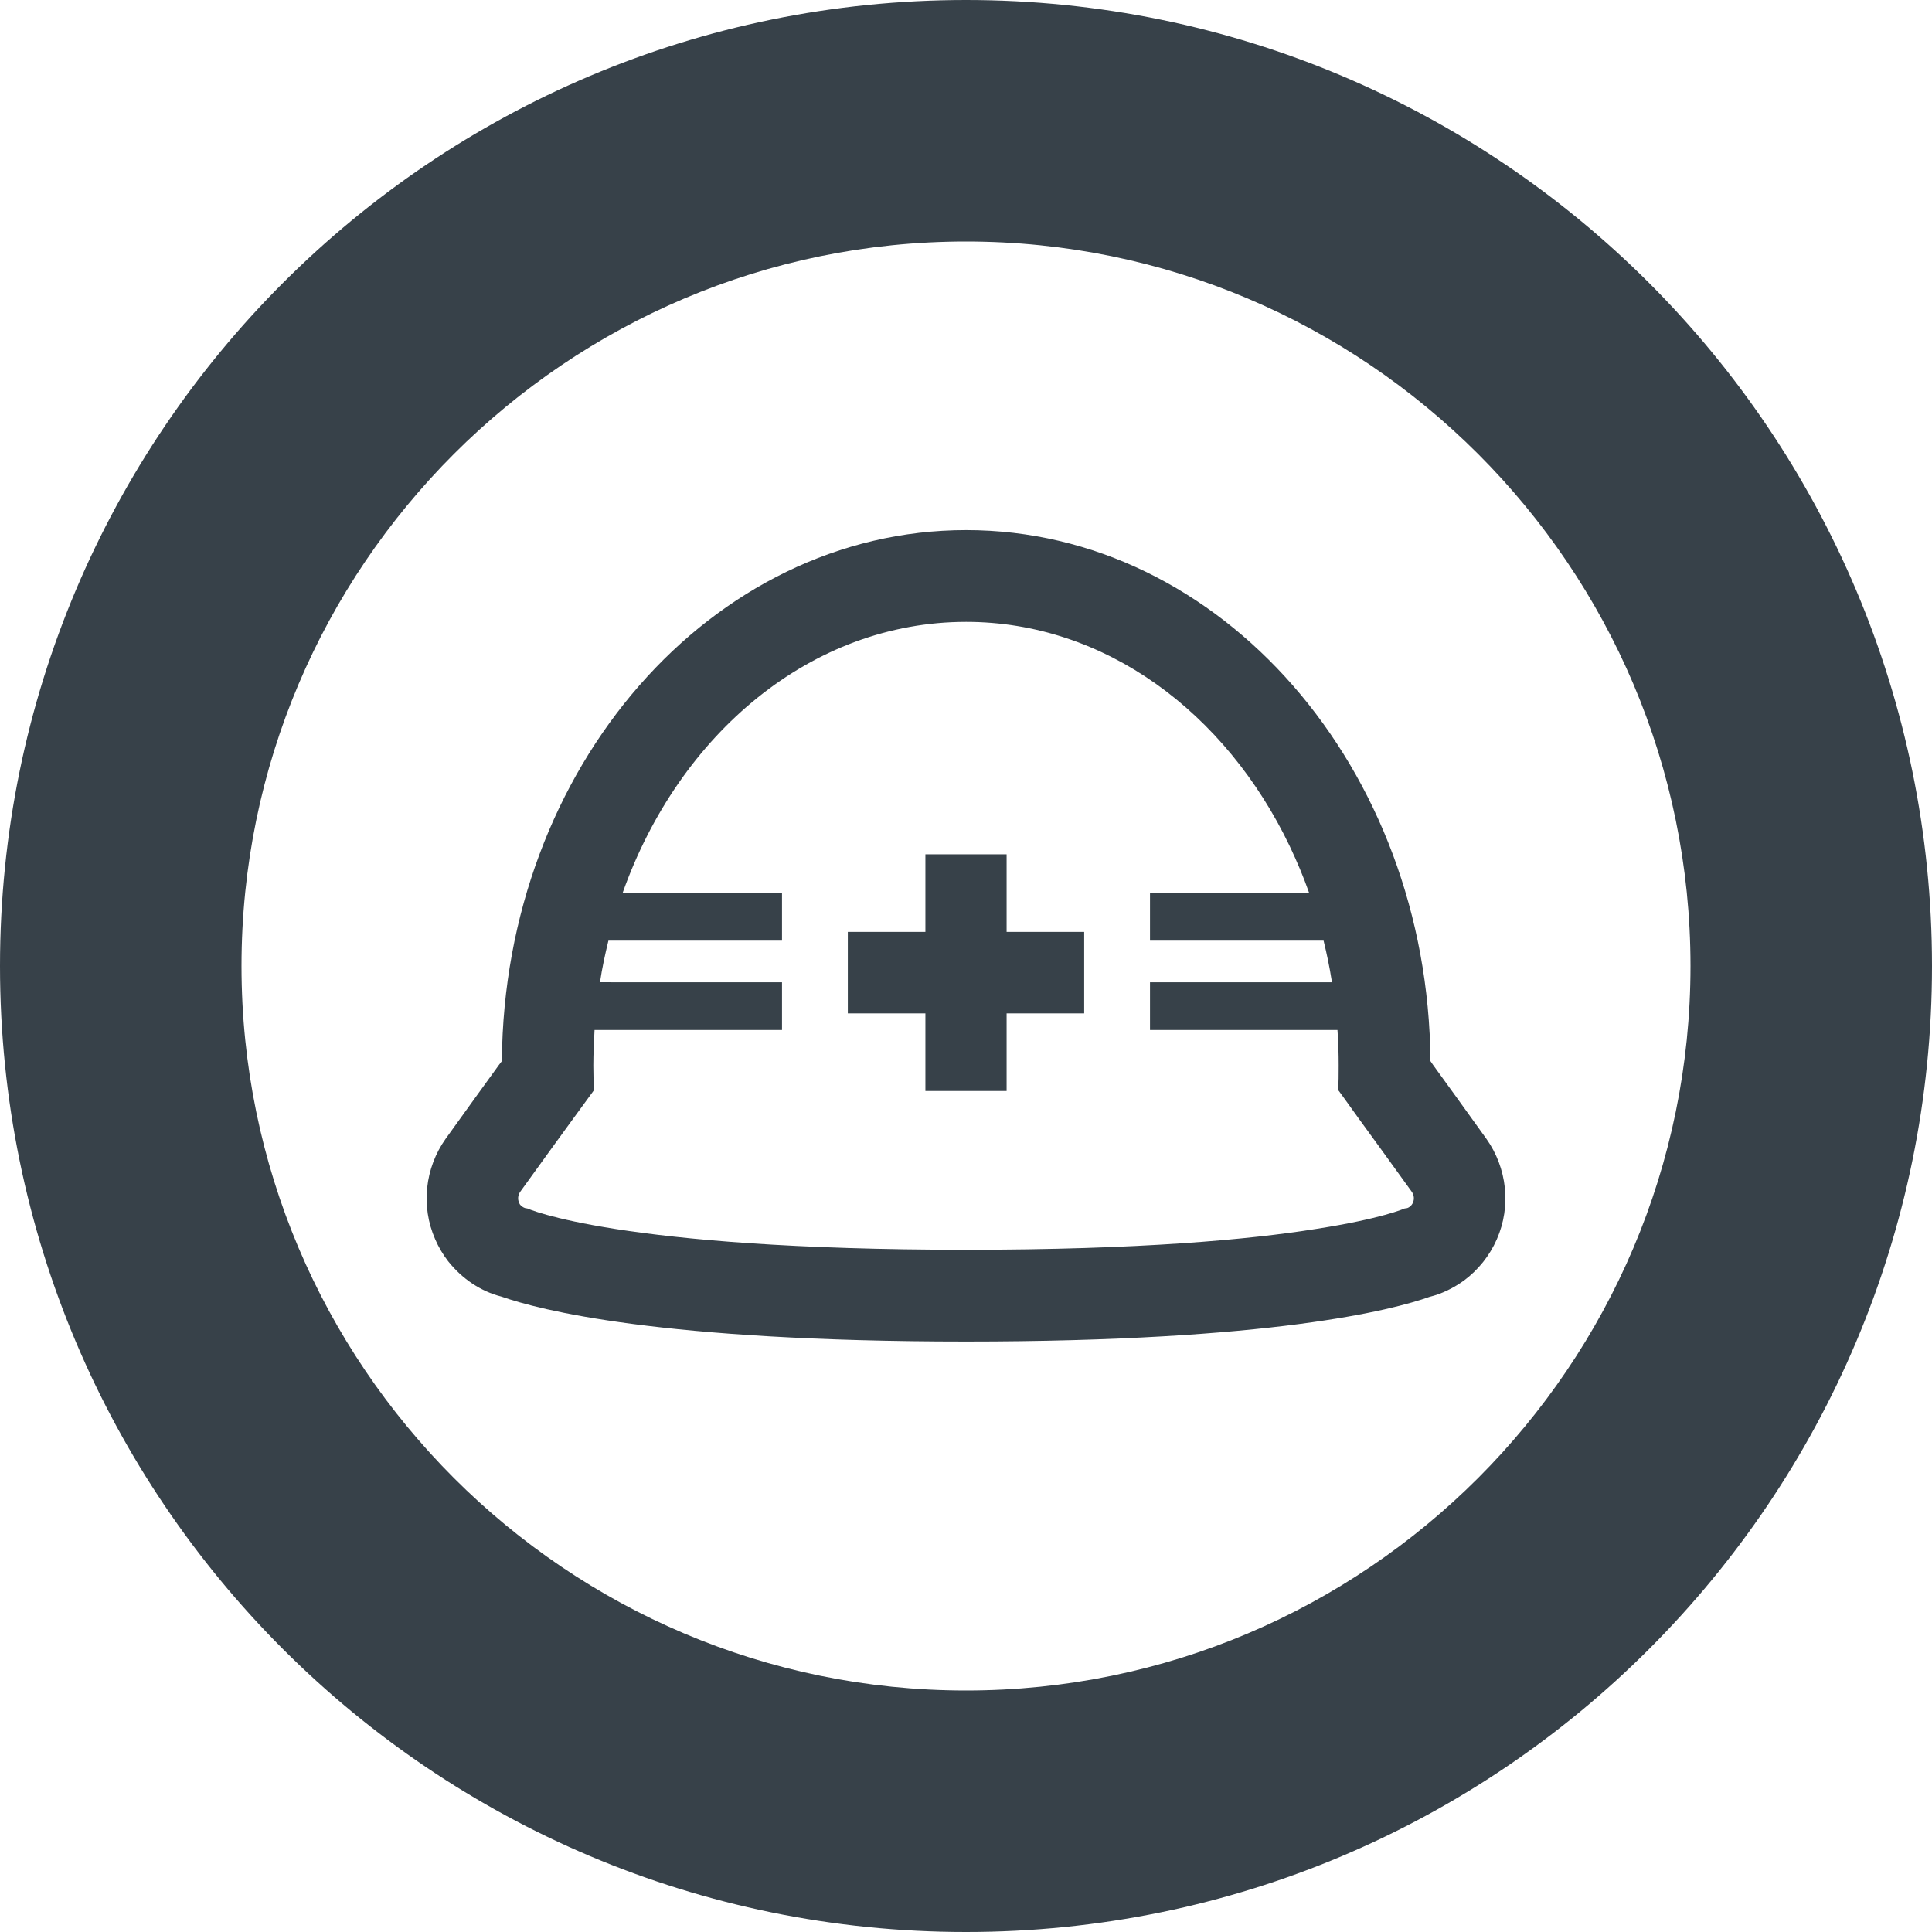
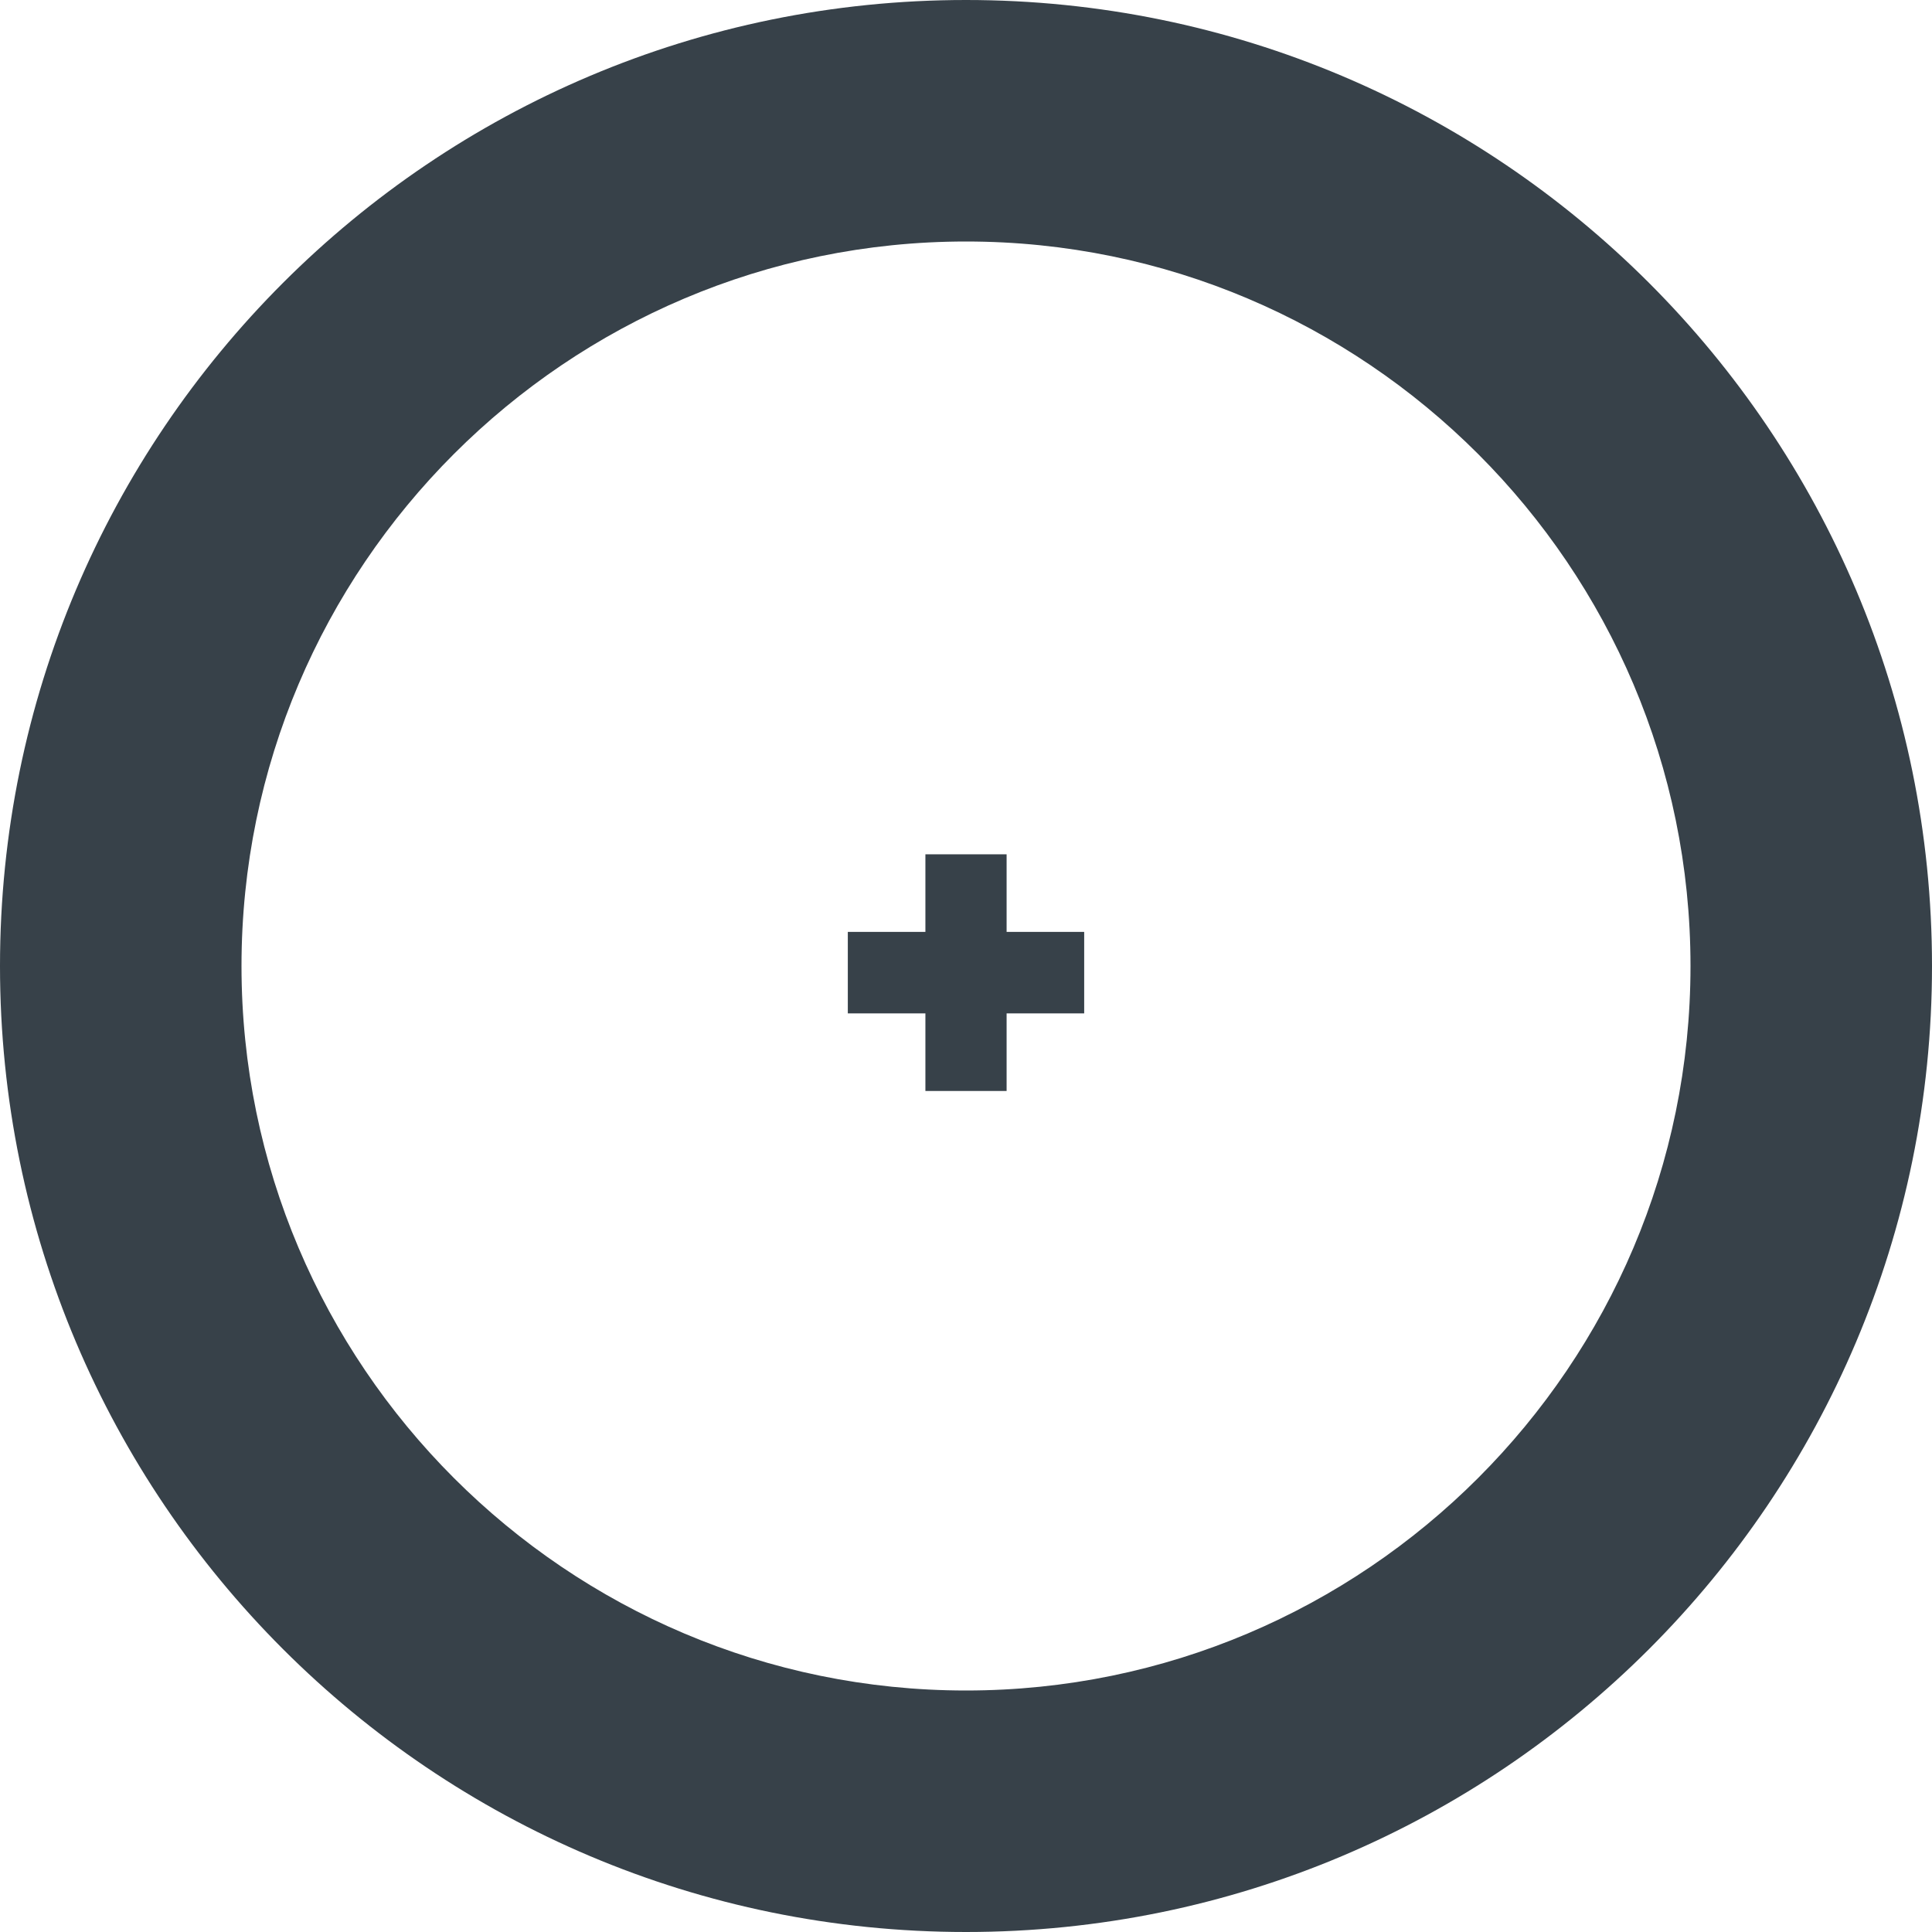
<svg xmlns="http://www.w3.org/2000/svg" version="1.1" id="_x31_0" x="0px" y="0px" viewBox="0 0 512 512" style="enable-background:new 0 0 512 512;" xml:space="preserve">
  <style type="text/css">
	.st0{fill:#374149;}
</style>
  <g>
-     <path class="st0" d="M393.883,301.762c-5.762-8-10.641-14.801-14.082-19.519l-0.718-1.043   c-0.563-77.68-55.52-140.718-123.043-140.718c-67.52,0-122.477,62.961-123.039,140.718l-0.797,1.043   c-3.442,4.718-8.32,11.519-14.082,19.519c-5.519,7.758-6.64,17.918-2.801,26.641c0.883,2.078,2.082,4.078,3.442,5.84   c3.758,4.718,8.719,8,14.078,9.359c10,3.519,42.16,11.918,123.199,11.918c81.043,0,113.121-8.398,122.801-11.839   c3.281-0.801,6.32-2.321,9.121-4.321c3.762-2.801,6.801-6.558,8.719-10.957C400.519,319.68,399.402,309.519,393.883,301.762z    M346.938,236.641h-42.176v12.442v0.038l0,0v0.161h46c0.844,3.449,1.59,6.984,2.149,10.586c0.015,0.152,0.05,0.297,0.066,0.453   h-47.91h-0.145l0,0h-0.16v12.442v0.039l0,0v0.16h49.68c0.238,3.122,0.32,6.238,0.32,9.442c0,2.238,0,4.477-0.16,6.637h0.16   c0,0,2,2.722,5.359,7.442c3.442,4.718,8.321,11.441,14.082,19.441c0.558,0.879,0.637,1.918,0.238,2.801   c-0.16,0.398-0.481,0.797-0.801,1.039c-0.398,0.321-0.801,0.481-1.359,0.481c0,0-6,2.718-23.52,5.438   c-17.519,2.801-46.558,5.519-92.722,5.519c-92.238,0-116.317-10.957-116.317-10.957c-0.637,0-1.187-0.332-1.644-0.734   c-0.09-0.09-0.18-0.184-0.27-0.293c-0.086-0.165-0.188-0.309-0.246-0.493c-0.402-0.882-0.32-1.922,0.238-2.801   c5.762-8,10.641-14.722,14.082-19.441c3.437-4.719,5.437-7.442,5.437-7.442h0.082c-0.082-2.16-0.16-4.398-0.16-6.637   c0-3.203,0.16-6.32,0.32-9.442h49.68V260.32h-42.094l-6.141-0.023c0.558-3.754,1.355-7.426,2.234-11.015h45.699h0.141l0,0h0.16   v-12.641h-31.891l-10.328-0.051c14.969-42.21,50.074-71.789,91.016-71.789c36.722,0,68.746,23.926,85.734,59.398   C343.668,228.203,345.426,232.324,346.938,236.641z" />
    <polygon class="st0" points="266.762,226.402 245.465,226.402 245.402,226.402 245.402,226.402 245.242,226.402 245.242,246.961    224.68,246.961 224.68,268.336 224.68,268.402 224.68,268.402 224.68,268.558 245.242,268.558 245.242,289.121 266.762,289.121    266.762,268.558 287.32,268.558 287.32,246.961 266.762,246.961  " />
    <path class="st0" d="M256,0C114.617,0,0,114.617,0,256c0,141.386,114.617,256,256,256c141.386,0,256-114.614,256-256   C512,114.617,397.386,0,256,0z M256,448c-105.867,0-192-86.129-192-192c0-105.867,86.133-192,192-192c105.871,0,192,86.133,192,192   C448,361.871,361.871,448,256,448z" />
  </g>
</svg>